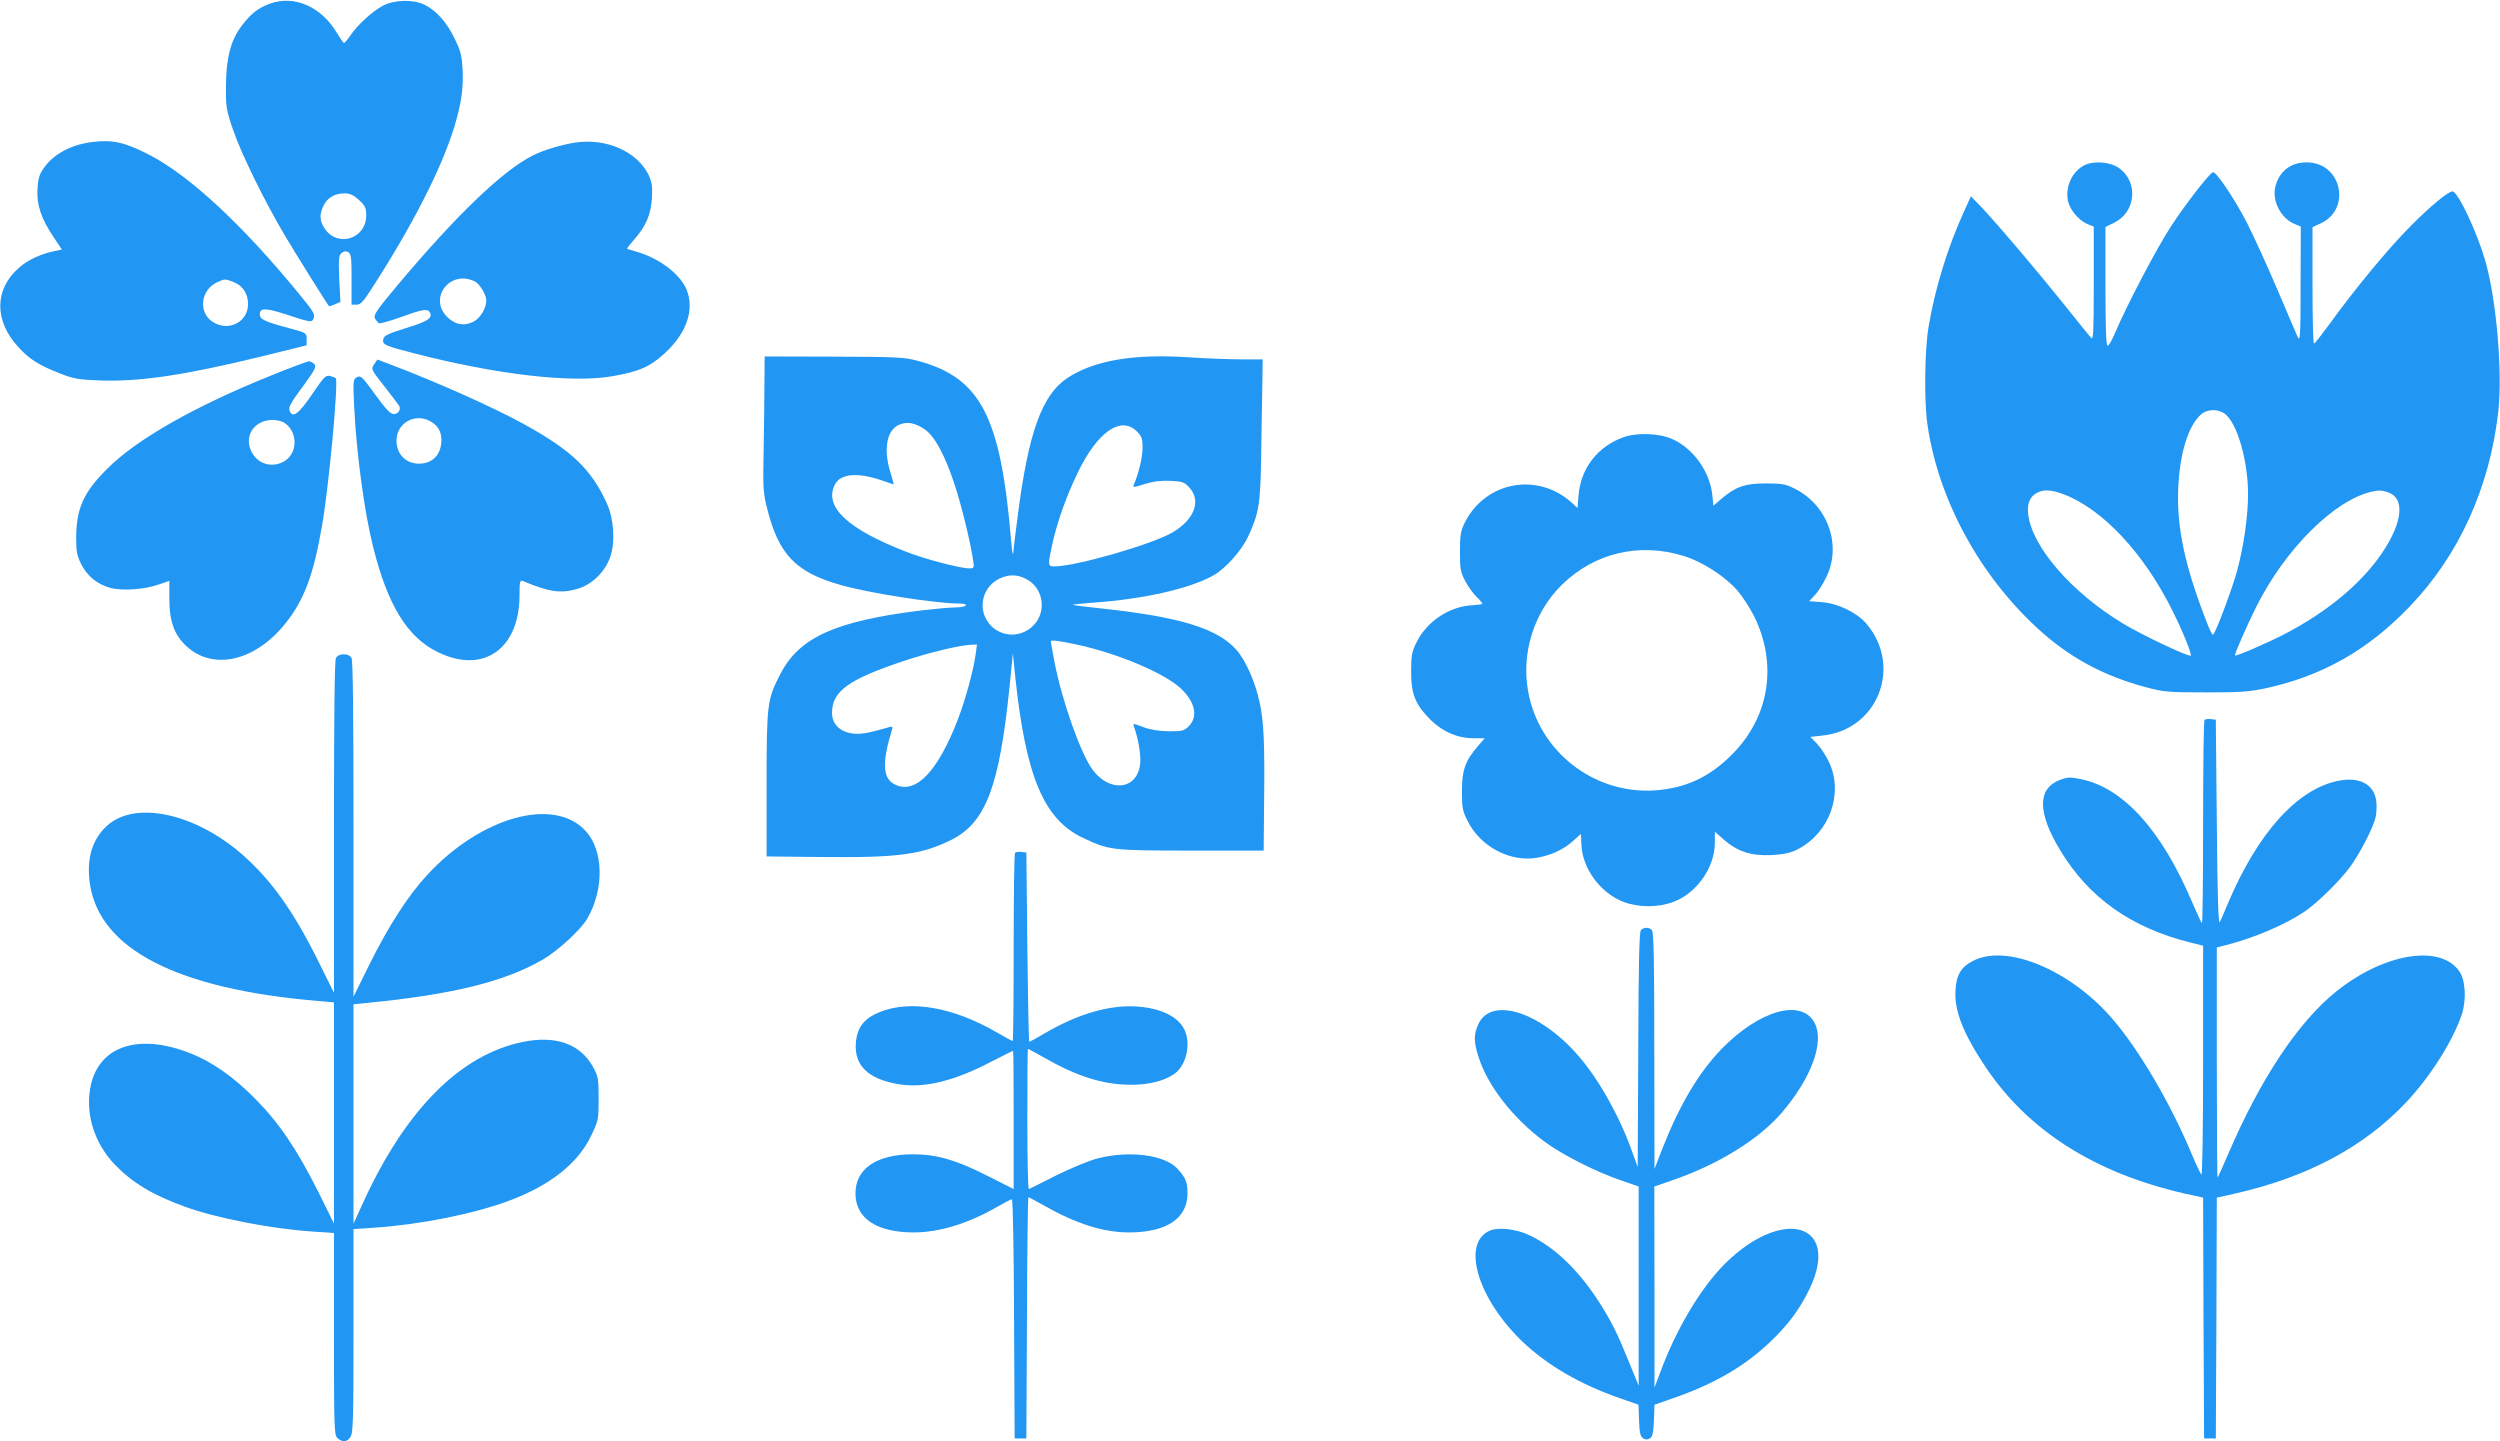
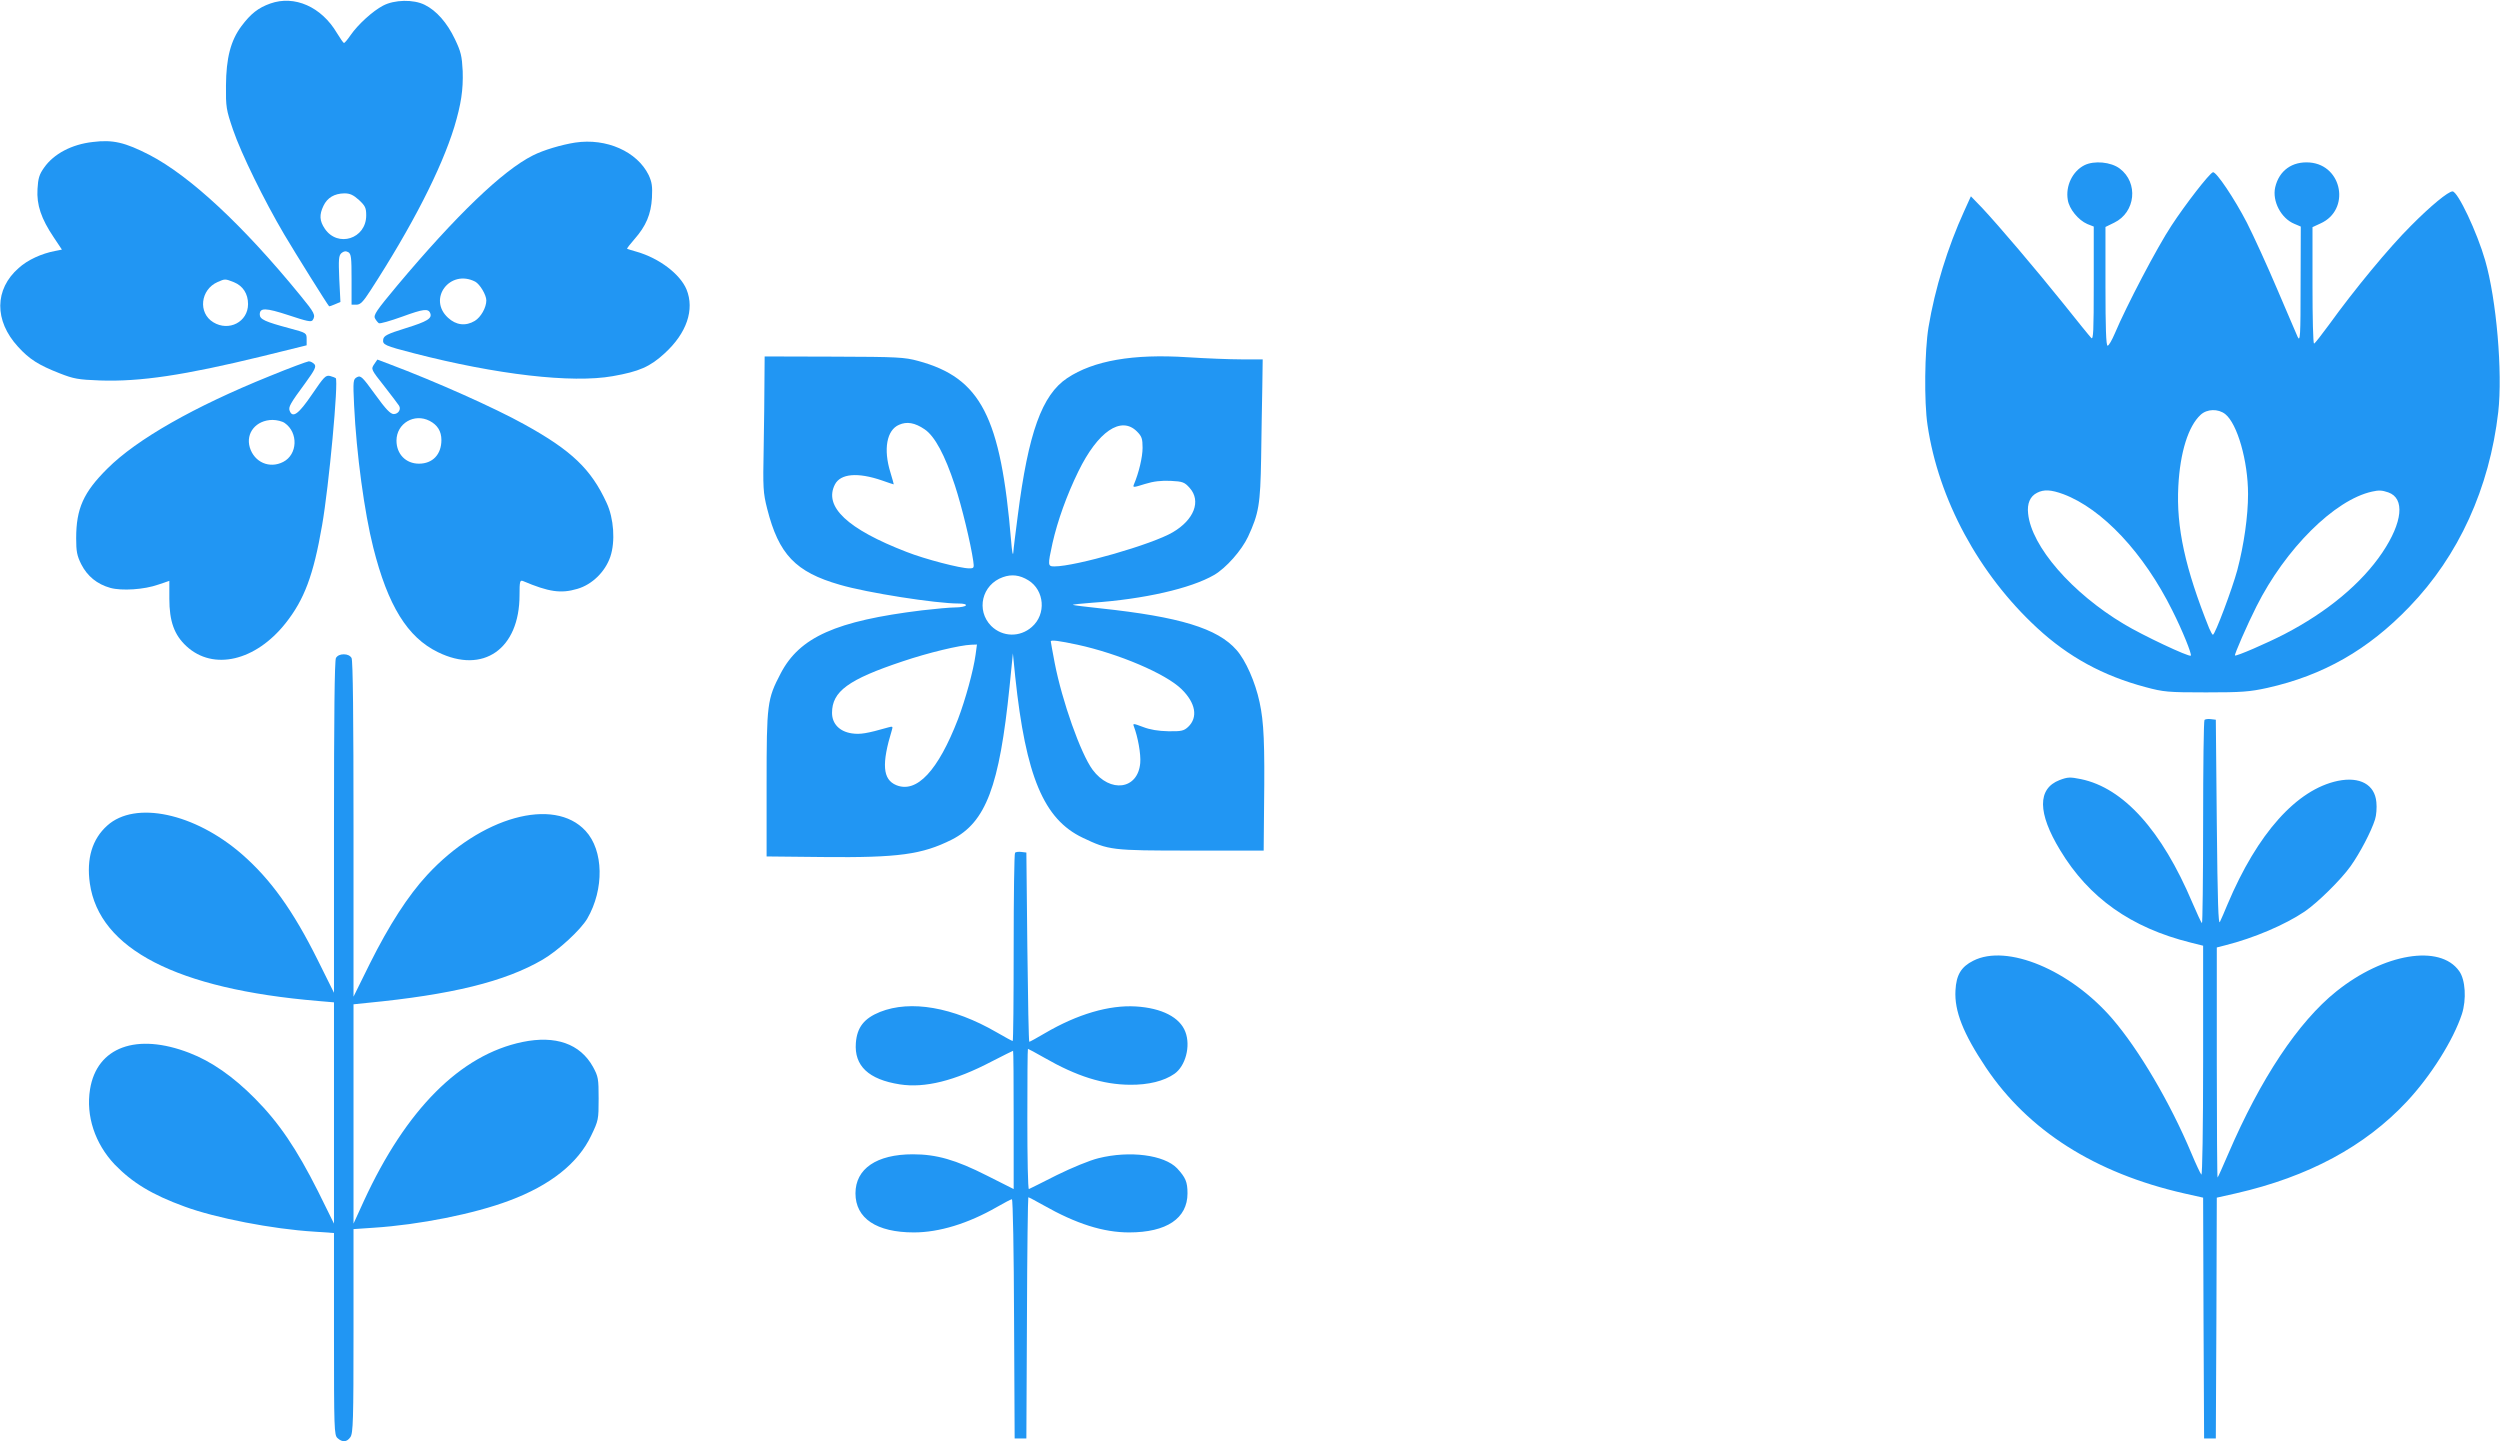
<svg xmlns="http://www.w3.org/2000/svg" version="1.0" width="1280pt" height="738pt" viewBox="0 0 1280 738" preserveAspectRatio="xMidYMid meet">
  <g transform="translate(0,738) scale(0.1,-0.1)" fill="#2196f3" stroke="none">
    <path d="M1384 7362 c-62 -22 -100 -52 -148 -116 -55 -74 -78 -163 -79 -304 -1 -110 1 -123 36 -226 42 -123 160 -363 262 -536 58 -98 221 -359 230 -368 1 -1 15 3 30 10 l28 12 -6 118 c-4 100 -3 119 11 132 12 10 22 12 35 5 15 -9 17 -27 17 -139 l0 -130 25 0 c20 0 34 14 72 73 213 329 362 620 429 837 35 117 46 190 43 286 -4 78 -9 99 -40 164 -40 84 -95 146 -154 175 -57 29 -156 27 -214 -4 -52 -27 -128 -96 -166 -151 -15 -22 -30 -40 -34 -40 -3 0 -19 23 -36 51 -79 134 -217 195 -341 151z m454 -1006 c32 -30 37 -40 37 -79 0 -120 -146 -166 -212 -68 -27 40 -29 71 -7 117 20 42 56 63 107 64 29 0 46 -8 75 -34z" />
    <path d="M475 6653 c-108 -12 -200 -61 -249 -131 -25 -35 -31 -55 -34 -110 -5 -81 19 -152 83 -247 l42 -63 -35 -7 c-69 -13 -141 -46 -186 -87 -125 -109 -126 -270 -4 -403 58 -64 105 -94 215 -137 69 -27 93 -32 205 -36 205 -7 429 26 831 124 l227 56 0 32 c0 31 -1 32 -87 55 -127 34 -153 46 -153 71 0 35 29 35 148 -4 93 -31 116 -36 123 -25 16 25 10 37 -63 126 -293 359 -565 612 -773 720 -125 64 -187 79 -290 66z m723 -718 c46 -19 72 -59 72 -112 0 -91 -98 -142 -178 -93 -79 48 -66 167 22 206 39 17 38 17 84 -1z" />
    <path d="M2945 6650 c-70 -11 -162 -38 -217 -66 -155 -78 -392 -306 -695 -667 -105 -126 -122 -150 -113 -167 5 -10 15 -22 20 -25 6 -3 59 12 120 34 107 39 133 43 143 17 10 -26 -15 -42 -125 -76 -96 -30 -113 -39 -116 -58 -4 -27 7 -32 158 -71 422 -109 808 -154 1017 -117 136 24 191 48 266 117 113 103 154 224 112 327 -33 79 -140 160 -255 193 -25 7 -47 14 -49 15 -2 2 15 24 37 49 60 68 85 128 90 212 3 59 0 80 -17 117 -59 120 -216 190 -376 166z m-512 -712 c24 -13 57 -68 57 -96 0 -37 -28 -86 -59 -105 -47 -28 -96 -22 -137 16 -106 97 10 251 139 185z" />
    <path d="M10672 6534 c-61 -31 -97 -106 -85 -177 7 -47 54 -104 100 -124 l33 -13 0 -292 c0 -245 -2 -290 -13 -278 -8 8 -72 87 -142 175 -143 178 -330 398 -416 490 l-58 60 -34 -75 c-85 -186 -150 -397 -183 -595 -20 -121 -23 -384 -5 -502 56 -380 263 -763 561 -1038 160 -148 337 -245 555 -303 93 -25 114 -27 310 -27 184 0 223 3 314 23 286 64 516 195 727 415 252 261 410 607 455 997 23 202 -9 577 -67 777 -41 143 -140 353 -167 353 -22 0 -112 -74 -212 -175 -112 -111 -291 -328 -420 -507 -39 -53 -73 -97 -77 -97 -5 -1 -8 133 -8 297 l0 299 41 19 c154 69 113 298 -55 312 -90 7 -157 -41 -177 -127 -16 -71 30 -159 98 -187 l33 -14 -1 -298 c0 -265 -2 -294 -15 -267 -7 17 -55 127 -105 245 -50 118 -120 271 -155 340 -63 122 -158 264 -174 258 -19 -7 -140 -163 -212 -273 -74 -112 -231 -412 -290 -552 -15 -35 -31 -63 -37 -63 -8 0 -11 94 -11 304 l0 304 45 22 c109 53 125 204 28 277 -45 34 -131 42 -181 17z m721 -1274 c62 -49 117 -240 117 -410 0 -113 -21 -260 -55 -389 -26 -96 -114 -331 -125 -331 -3 0 -11 15 -19 33 -123 307 -169 517 -158 727 9 174 51 308 114 366 33 31 90 32 126 4z m-829 -410 c200 -75 412 -301 558 -595 53 -105 101 -225 95 -232 -9 -8 -247 104 -343 162 -266 159 -473 397 -490 565 -6 52 10 89 46 107 35 18 71 16 134 -7z m1664 9 c86 -30 74 -153 -31 -309 -106 -157 -281 -303 -501 -417 -89 -46 -248 -115 -253 -109 -4 4 62 156 110 251 148 295 400 546 592 588 35 8 51 7 83 -4z" />
    <path d="M3914 5430 c0 -69 -2 -224 -4 -345 -4 -203 -3 -227 18 -310 59 -233 145 -324 372 -389 139 -41 491 -96 608 -96 26 0 41 -4 37 -10 -3 -5 -27 -10 -53 -10 -26 0 -104 -7 -172 -15 -440 -54 -626 -137 -723 -323 -69 -132 -72 -154 -72 -567 l0 -370 290 -3 c386 -4 506 13 658 89 175 89 244 273 296 784 l17 170 12 -120 c54 -510 146 -729 345 -824 135 -64 145 -66 554 -66 l373 0 2 225 c4 325 -1 434 -23 535 -22 103 -71 214 -118 267 -97 111 -292 170 -695 213 -76 8 -140 16 -143 18 -2 2 43 7 99 11 264 18 505 73 624 142 62 36 141 126 174 196 55 119 63 164 67 403 2 121 4 284 6 363 l2 142 -108 0 c-60 0 -185 5 -278 11 -277 18 -480 -17 -615 -107 -129 -86 -199 -280 -253 -704 -11 -85 -22 -171 -23 -190 -2 -19 -7 8 -11 60 -53 637 -155 835 -476 922 -70 19 -104 21 -431 22 l-355 1 -1 -125z m820 -248 c52 -35 104 -132 155 -287 36 -110 81 -297 94 -387 5 -36 4 -38 -21 -38 -45 0 -226 47 -320 84 -303 117 -426 232 -367 346 29 55 116 63 241 20 31 -11 58 -20 60 -20 1 0 -7 27 -17 61 -37 119 -19 217 44 244 40 18 81 11 131 -23z m1087 -11 c25 -25 29 -37 29 -84 0 -47 -19 -128 -45 -189 -6 -15 0 -14 57 4 45 14 83 18 132 16 62 -3 71 -7 97 -36 60 -67 23 -163 -86 -227 -104 -62 -498 -175 -606 -175 -35 0 -35 5 -10 120 26 114 72 243 132 366 100 205 219 286 300 205z m-556 -762 c83 -51 93 -174 18 -239 -61 -54 -150 -52 -208 5 -79 80 -48 212 60 250 45 16 86 11 130 -16z m252 -330 c211 -46 451 -148 532 -227 73 -71 86 -145 34 -194 -22 -20 -34 -23 -101 -22 -52 1 -94 8 -130 22 -48 18 -53 19 -47 4 21 -55 37 -143 33 -189 -12 -136 -154 -155 -244 -34 -61 83 -156 351 -194 547 -11 58 -20 107 -20 110 0 9 43 3 137 -17z m-522 -51 c-11 -81 -52 -230 -90 -330 -102 -264 -211 -381 -316 -338 -70 29 -76 108 -22 284 5 16 3 18 -18 12 -112 -32 -145 -37 -187 -31 -63 9 -102 49 -102 105 0 110 83 171 362 264 130 44 293 83 351 85 l29 1 -7 -52z" />
    <path d="M1915 5514 c-16 -24 -15 -26 53 -112 37 -48 71 -92 75 -99 12 -19 -4 -43 -27 -43 -17 0 -41 25 -95 100 -66 91 -74 99 -93 89 -20 -11 -21 -17 -15 -145 12 -248 53 -549 98 -727 75 -298 175 -460 331 -536 232 -114 418 16 418 292 0 71 2 78 18 72 132 -56 194 -65 278 -40 76 22 143 88 169 165 26 77 18 196 -19 275 -79 172 -178 268 -421 402 -151 84 -453 219 -692 309 l-61 23 -17 -25z m285 -289 c40 -21 60 -53 60 -98 0 -74 -45 -121 -115 -121 -67 0 -115 49 -115 118 0 88 91 142 170 101z" />
    <path d="M1380 5454 c-384 -155 -680 -323 -830 -473 -122 -121 -160 -204 -160 -357 0 -67 4 -89 26 -133 31 -61 81 -102 149 -121 58 -16 173 -9 246 17 l56 19 0 -91 c0 -116 25 -186 88 -244 137 -126 353 -76 507 118 96 121 143 246 187 501 35 199 85 739 70 754 -2 2 -15 7 -29 11 -23 5 -31 -4 -93 -95 -68 -100 -99 -123 -114 -83 -7 19 2 36 81 143 48 66 56 83 46 95 -7 8 -20 15 -29 15 -9 -1 -99 -34 -201 -76z m78 -240 c70 -49 66 -161 -8 -199 -70 -36 -148 -2 -171 74 -22 74 32 140 116 141 22 0 51 -7 63 -16z" />
-     <path d="M8314 5142 c-134 -47 -221 -160 -232 -299 l-5 -64 -26 24 c-177 163 -447 113 -553 -102 -19 -39 -23 -62 -23 -146 0 -89 3 -105 27 -150 14 -27 40 -63 57 -80 17 -16 31 -33 31 -36 0 -3 -23 -6 -51 -8 -117 -5 -233 -82 -286 -189 -25 -50 -28 -68 -28 -152 0 -116 22 -168 101 -247 63 -61 138 -93 220 -93 l56 0 -36 -41 c-64 -75 -81 -122 -81 -229 0 -84 3 -102 28 -151 65 -134 221 -216 360 -190 71 13 135 43 182 86 21 19 38 35 39 35 0 0 2 -25 3 -56 5 -122 99 -248 216 -292 78 -29 176 -29 254 0 121 45 213 177 213 304 l0 56 46 -41 c70 -61 140 -84 244 -79 66 4 96 10 135 30 162 84 234 283 161 443 -15 33 -43 76 -62 96 l-35 36 62 7 c284 29 411 355 224 574 -49 56 -145 103 -228 109 l-64 5 30 32 c16 17 43 59 59 94 79 165 4 369 -167 452 -42 21 -65 25 -145 25 -106 0 -154 -17 -228 -80 l-39 -34 -6 54 c-12 120 -98 240 -205 287 -66 30 -181 34 -248 10z m308 -609 c94 -29 209 -103 273 -176 25 -29 64 -88 86 -132 121 -245 79 -514 -111 -706 -118 -119 -240 -175 -400 -186 -311 -19 -591 200 -646 507 -36 198 31 408 174 547 167 163 397 217 624 146z" />
    <path d="M1720 4011 c-7 -13 -10 -302 -10 -867 l0 -847 -84 169 c-126 253 -241 413 -388 541 -242 210 -546 275 -689 146 -77 -69 -107 -169 -89 -296 48 -336 445 -541 1168 -602 l82 -7 0 -567 0 -566 -82 166 c-110 218 -199 350 -323 475 -112 113 -223 190 -335 233 -271 105 -474 30 -509 -186 -22 -136 25 -278 126 -385 90 -93 191 -155 359 -216 157 -58 449 -115 662 -128 l102 -7 0 -517 c0 -488 1 -518 18 -533 25 -23 48 -21 66 5 14 20 16 88 16 544 l0 521 103 7 c233 15 515 71 695 139 209 78 352 191 419 333 37 77 38 82 38 189 0 103 -2 113 -29 163 -66 118 -191 162 -361 127 -318 -66 -596 -345 -812 -814 l-53 -116 0 562 0 561 68 7 c434 42 708 109 901 222 80 47 194 152 228 210 87 150 84 349 -9 449 -162 176 -536 72 -811 -226 -98 -106 -195 -257 -293 -453 l-84 -170 0 857 c0 572 -3 864 -10 877 -7 12 -21 19 -40 19 -19 0 -33 -7 -40 -19z" />
    <path d="M11287 3694 c-4 -4 -7 -241 -7 -527 0 -286 -3 -517 -6 -514 -4 4 -26 51 -49 105 -157 371 -353 588 -571 633 -55 11 -67 11 -109 -5 -114 -44 -113 -168 3 -359 147 -244 363 -397 668 -473 l64 -16 0 -591 c0 -341 -4 -587 -9 -581 -5 5 -28 54 -51 109 -109 260 -269 531 -404 688 -216 251 -541 386 -713 298 -62 -31 -87 -73 -91 -152 -6 -105 39 -220 156 -395 217 -323 558 -540 1014 -644 l98 -22 2 -617 3 -616 30 0 30 0 3 616 2 617 98 22 c372 85 661 241 876 471 123 132 237 314 281 447 24 75 18 176 -14 220 -98 139 -386 91 -629 -104 -195 -156 -388 -447 -553 -831 -28 -65 -52 -119 -55 -122 -2 -2 -4 262 -4 587 l0 591 43 11 c147 37 306 105 407 173 66 45 186 163 235 232 47 66 106 178 125 239 7 21 10 61 7 89 -8 90 -84 132 -197 109 -211 -44 -412 -269 -565 -632 -15 -36 -32 -76 -39 -90 -8 -19 -12 99 -16 505 l-5 530 -25 3 c-14 2 -29 0 -33 -4z" />
    <path d="M5197 3014 c-4 -4 -7 -223 -7 -486 0 -263 -2 -478 -5 -478 -3 0 -40 20 -83 45 -223 129 -440 166 -596 104 -82 -33 -118 -79 -124 -159 -9 -117 65 -187 225 -212 128 -20 281 18 470 117 59 30 108 55 110 55 2 0 3 -159 3 -354 l0 -354 -137 69 c-160 81 -258 109 -379 109 -186 0 -294 -74 -294 -200 0 -128 108 -200 299 -200 129 0 277 45 425 130 38 22 73 40 77 40 5 0 10 -276 11 -612 l3 -613 30 0 30 0 3 618 c1 339 5 617 7 617 3 0 37 -18 76 -40 169 -96 308 -140 440 -140 192 0 299 72 299 200 0 59 -10 81 -53 128 -66 69 -243 92 -403 52 -45 -11 -137 -49 -214 -87 -74 -38 -138 -69 -142 -71 -5 -2 -8 159 -8 357 0 199 1 361 3 361 2 0 39 -20 83 -45 167 -96 302 -138 439 -139 95 -1 175 19 228 56 57 40 84 142 56 215 -28 74 -120 122 -254 130 -136 8 -298 -39 -465 -137 -41 -24 -77 -44 -80 -44 -3 -1 -7 217 -10 484 l-5 485 -25 3 c-14 2 -29 0 -33 -4z" />
-     <path d="M8401 2617 c-8 -10 -12 -191 -13 -613 l-3 -599 -29 80 c-64 180 -171 371 -277 492 -195 224 -445 302 -510 159 -24 -53 -24 -89 1 -167 45 -145 174 -312 335 -432 90 -68 270 -159 399 -202 l86 -30 0 -510 0 -510 -49 120 c-61 151 -90 209 -158 315 -104 160 -224 275 -353 336 -65 31 -156 42 -200 24 -150 -62 -66 -349 167 -571 128 -121 295 -218 500 -289 l92 -32 3 -81 c2 -63 7 -82 21 -91 12 -8 22 -8 35 0 13 9 18 28 20 91 l3 81 92 32 c212 73 369 164 501 290 93 89 152 169 202 273 157 332 -134 420 -430 131 -124 -122 -252 -334 -335 -559 l-30 -80 0 515 -1 515 98 34 c234 81 444 212 559 349 147 174 214 355 165 452 -65 130 -282 70 -479 -132 -115 -120 -211 -280 -299 -502 l-43 -111 -1 606 c0 457 -3 608 -12 617 -16 16 -43 15 -57 -1z" />
  </g>
</svg>